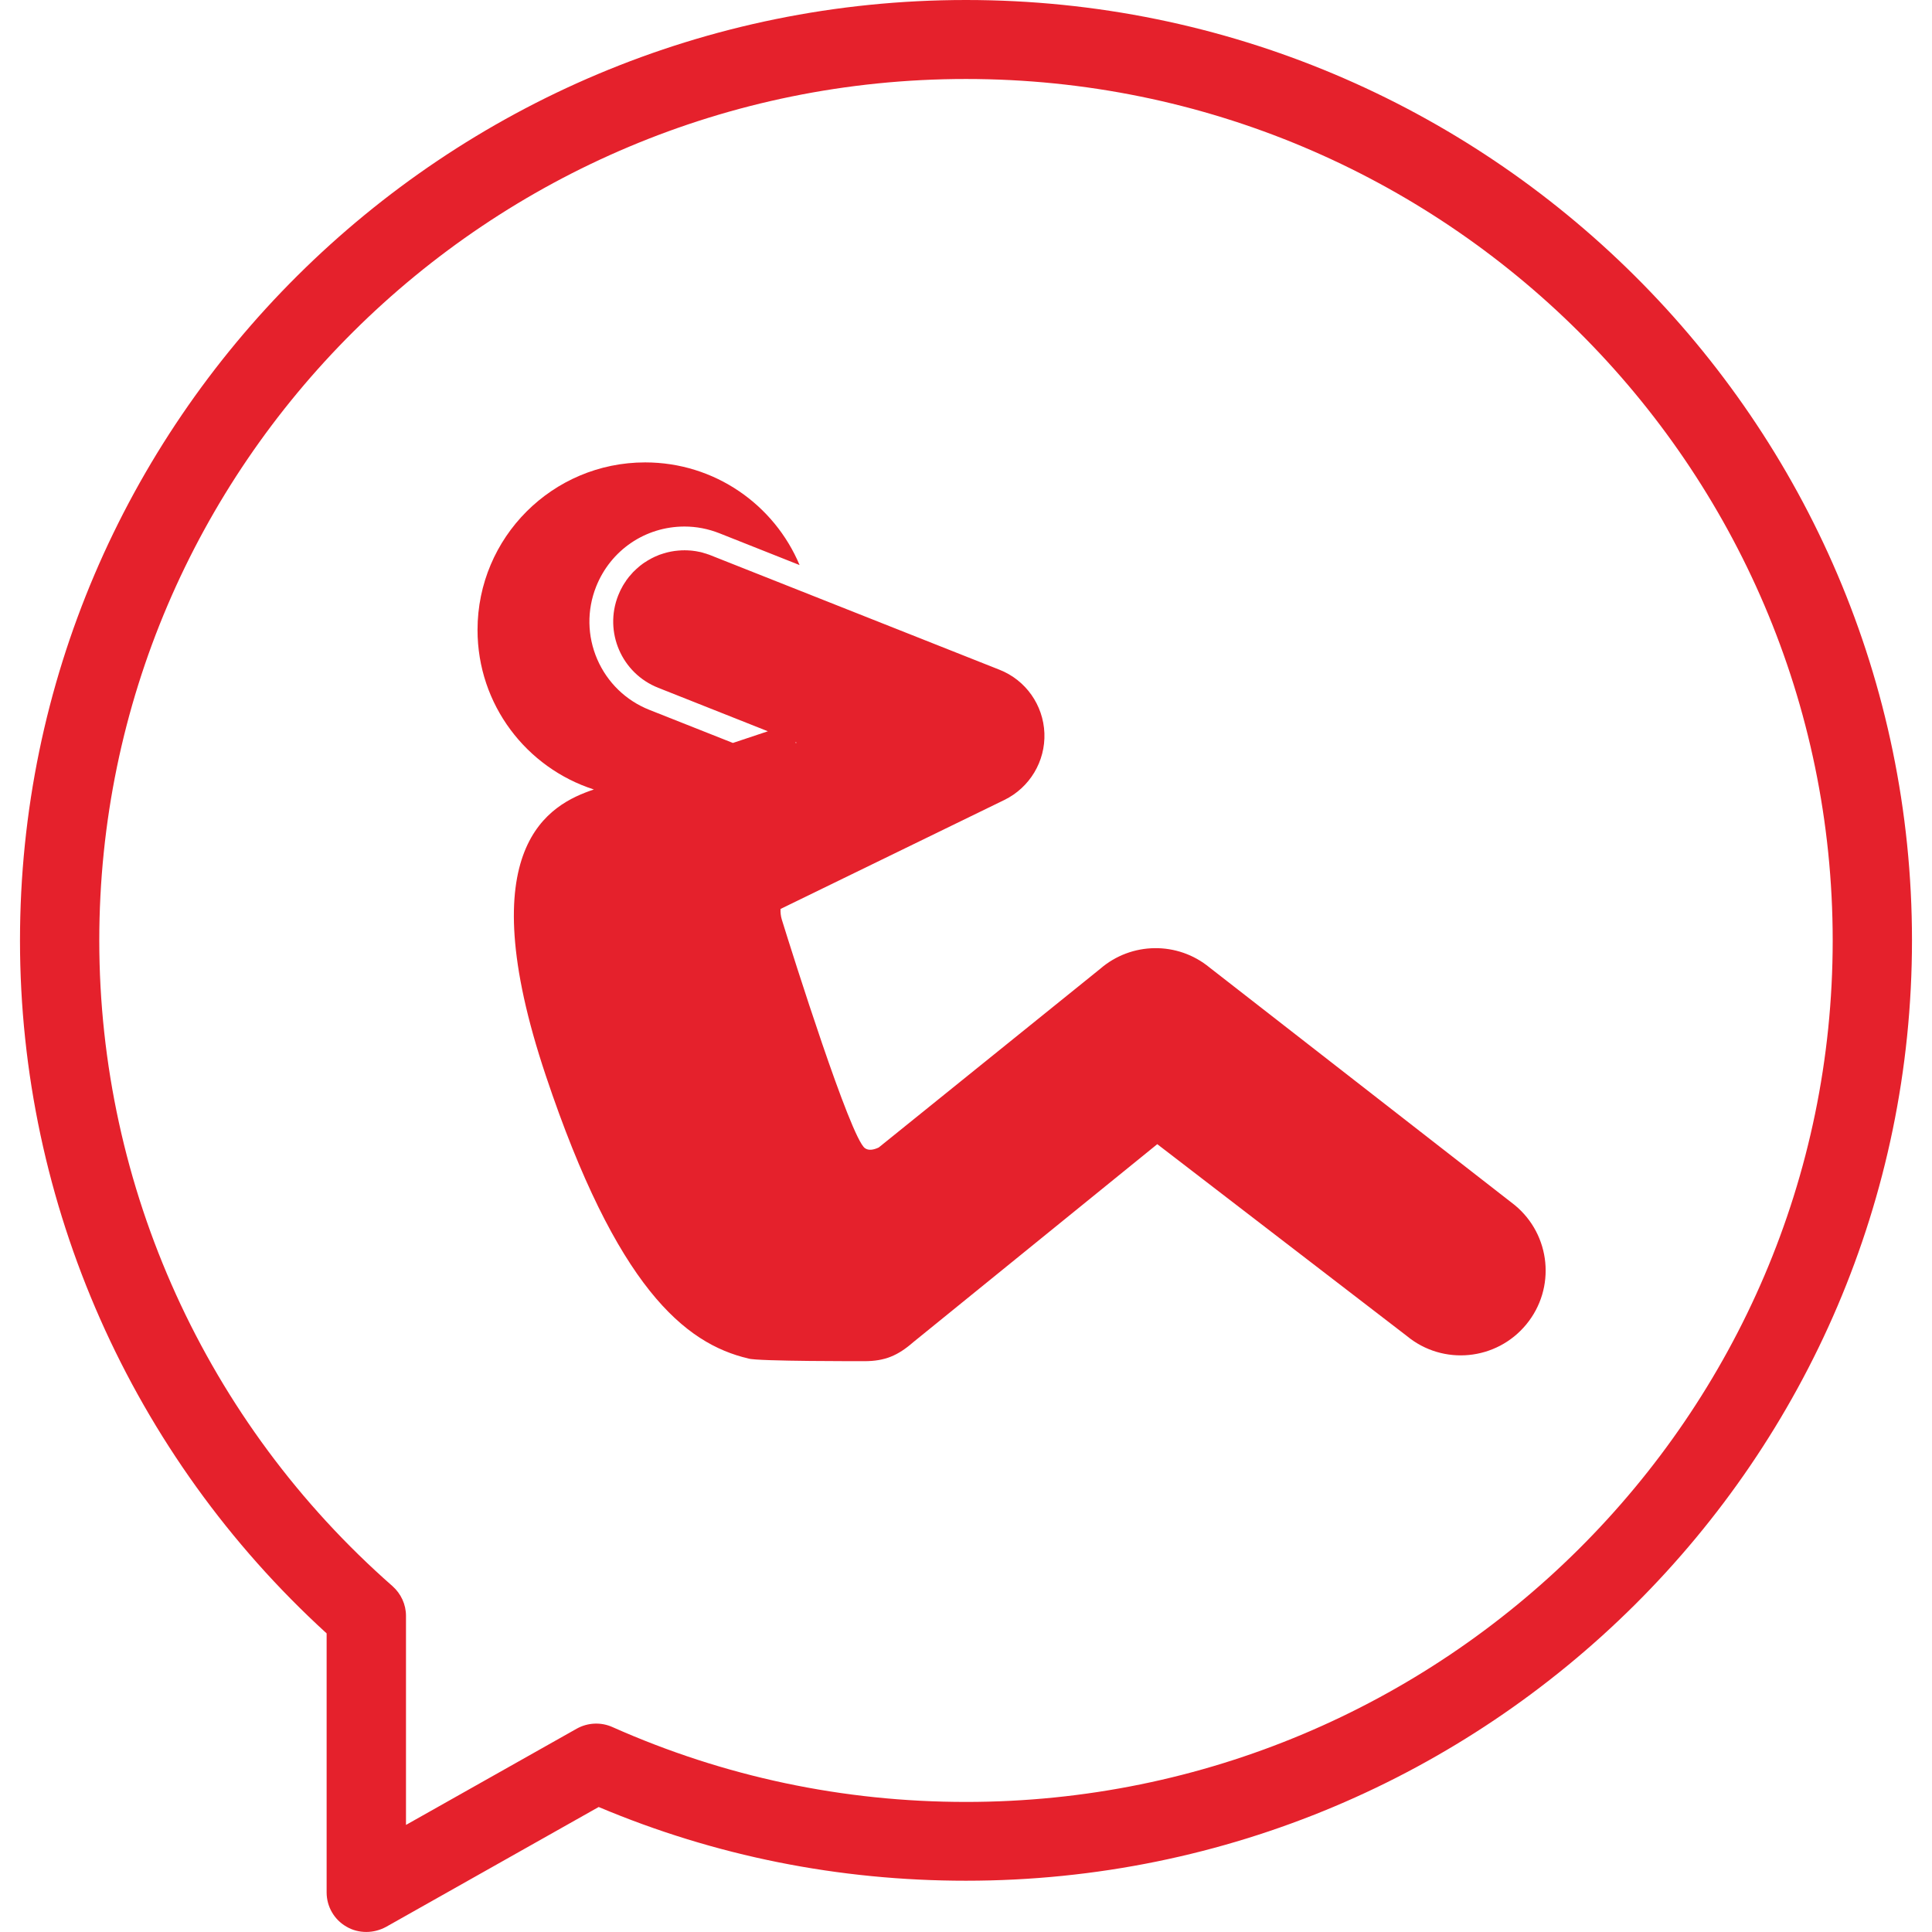
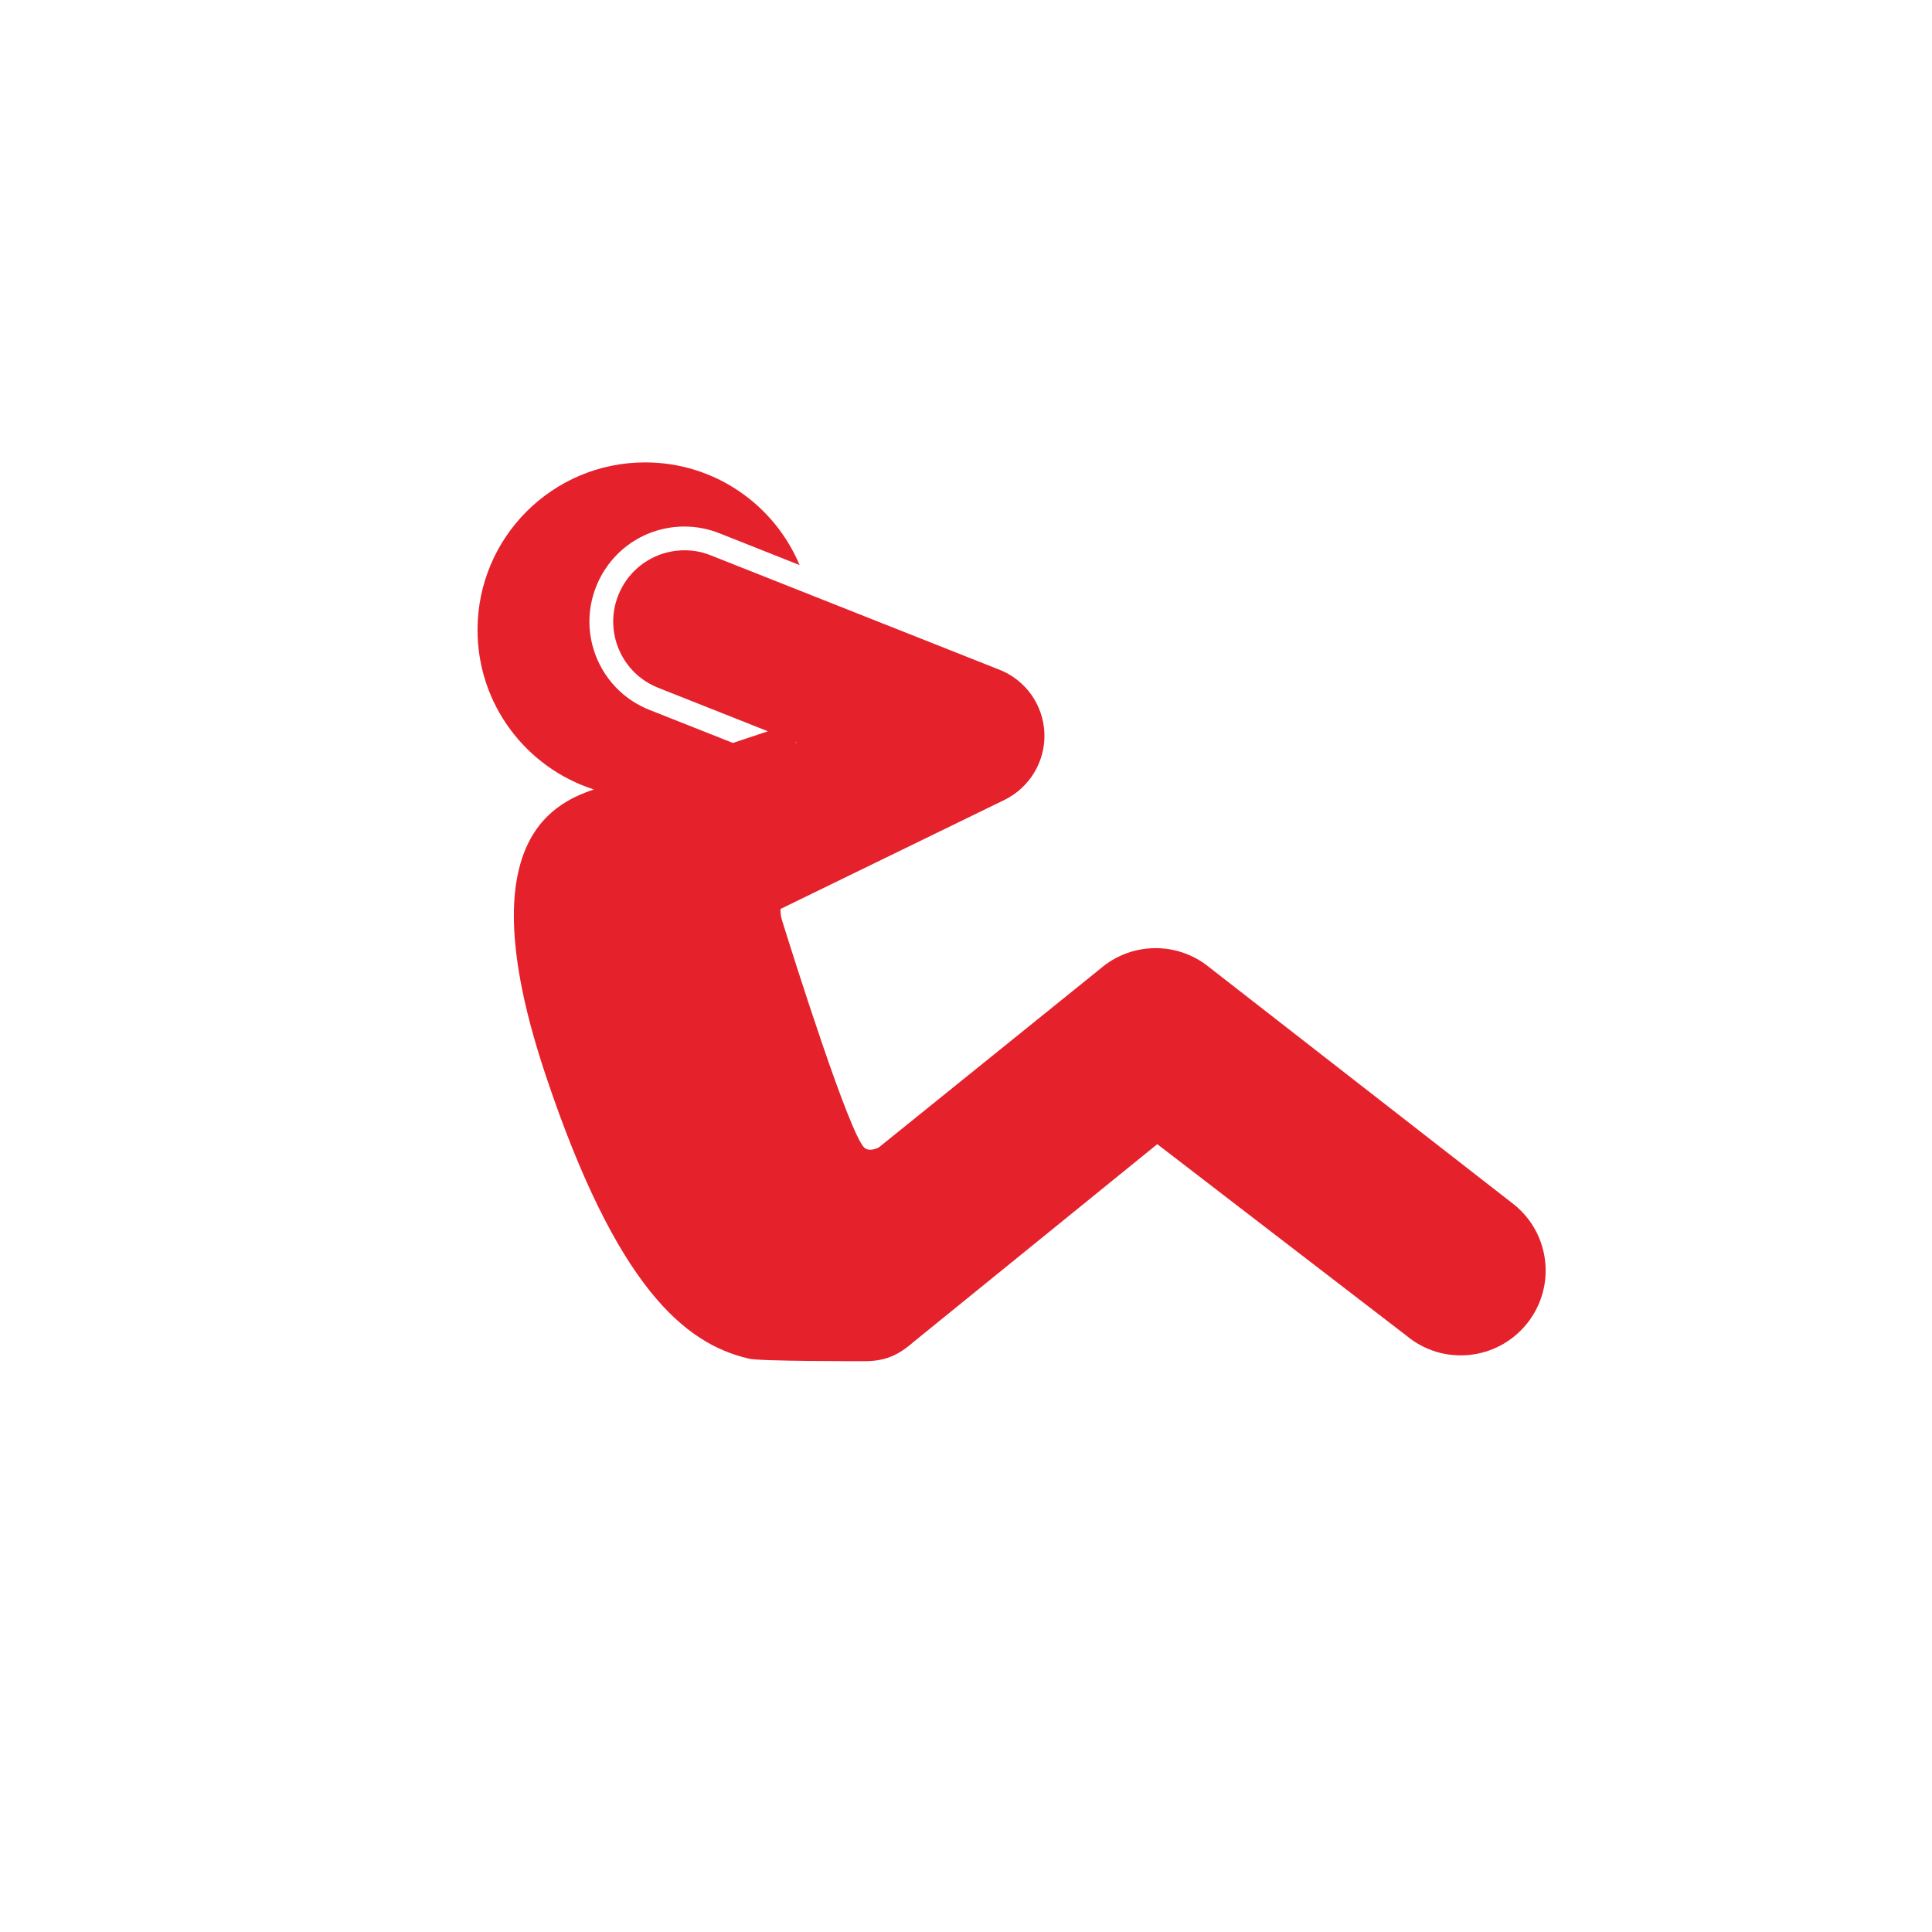
<svg xmlns="http://www.w3.org/2000/svg" version="1.1" id="Ebene_1" x="0px" y="0px" width="85.04px" height="85.04px" viewBox="0 0 85.04 85.04" enable-background="new 0 0 85.04 85.04" xml:space="preserve">
  <path fill-rule="evenodd" clip-rule="evenodd" fill="#E5212C" d="M53.244,42.589c-1.408-1.162-3.445-1.136-4.823,0.06l-9.743,7.86  c-0.232,0.108-0.448,0.144-0.608,0.028c-0.638-0.459-3.167-8.477-3.658-10.063c-0.047-0.158-0.062-0.313-0.056-0.465l9.852-4.797  c1.115-0.545,1.81-1.696,1.763-2.941c-0.048-1.239-0.823-2.338-1.979-2.792L31.28,24.442c-0.047-0.021-0.098-0.038-0.148-0.052  c-0.014-0.009-0.031-0.012-0.049-0.018c-0.033-0.011-0.066-0.02-0.097-0.028c-0.02-0.006-0.042-0.012-0.062-0.02  c-0.03-0.009-0.059-0.015-0.087-0.023c-0.021-0.003-0.042-0.009-0.066-0.012c-0.026-0.006-0.055-0.014-0.084-0.017  c-0.021-0.003-0.044-0.009-0.065-0.012c-0.028-0.005-0.056-0.008-0.084-0.011c-0.024-0.003-0.044-0.006-0.067-0.009  c-0.027-0.003-0.053-0.006-0.083-0.008c-0.023,0-0.045-0.003-0.068-0.003c-0.025-0.003-0.056-0.006-0.082-0.006  c-0.021,0-0.044,0-0.064,0c-0.016,0-0.03-0.003-0.044-0.003c-0.009,0-0.015,0.003-0.023,0.003c-0.072,0-0.139,0-0.207,0.009h-0.018  c-0.064,0.005-0.126,0.011-0.19,0.02c-0.019,0.003-0.033,0.005-0.047,0.008c-0.067,0.009-0.135,0.023-0.2,0.038  c-0.008,0-0.019,0.003-0.027,0.005c-0.059,0.012-0.117,0.032-0.179,0.049c-0.014,0.003-0.029,0.006-0.043,0.012  c-0.062,0.017-0.126,0.04-0.191,0.063c-0.01,0.006-0.019,0.009-0.03,0.015c-0.056,0.023-0.109,0.048-0.165,0.069  c-0.012,0.008-0.026,0.014-0.038,0.02c-0.062,0.026-0.12,0.06-0.179,0.095c-0.011,0.002-0.021,0.011-0.033,0.017  c-0.053,0.029-0.102,0.06-0.152,0.095c-0.011,0.005-0.021,0.014-0.036,0.02c-0.053,0.034-0.109,0.078-0.161,0.118  c-0.013,0.008-0.024,0.017-0.036,0.026c-0.044,0.037-0.092,0.077-0.135,0.118c-0.009,0.008-0.021,0.014-0.027,0.023  c-0.05,0.046-0.099,0.092-0.149,0.143c-0.006,0.012-0.02,0.023-0.03,0.035c-0.04,0.043-0.084,0.092-0.124,0.141  c-0.005,0.006-0.011,0.011-0.017,0.017c-0.044,0.055-0.084,0.109-0.126,0.167c-0.008,0.017-0.017,0.029-0.025,0.043  c-0.039,0.052-0.075,0.112-0.109,0.167c0,0.003-0.005,0.008-0.008,0.011c-0.036,0.063-0.067,0.126-0.101,0.189  c-0.009,0.015-0.017,0.032-0.023,0.046c-0.03,0.069-0.062,0.135-0.089,0.204c-0.637,1.61,0.15,3.432,1.76,4.068l4.827,1.914  c-0.406,0.135-0.941,0.313-1.539,0.514l-3.673-1.455c-1.037-0.41-1.854-1.205-2.298-2.226c-0.443-1.027-0.46-2.164-0.05-3.199  c0.638-1.604,2.163-2.646,3.891-2.646c0.525,0,1.043,0.101,1.536,0.296l3.529,1.4c-1.115-2.657-3.74-4.519-6.798-4.519  c-4.076,0-7.378,3.303-7.378,7.374c0,3.288,2.15,6.068,5.121,7.023c-1.951,0.654-5.503,2.482-2.116,12.594  c3.117,9.313,6.111,11.798,8.926,12.455c0.373,0.126,5.097,0.115,5.097,0.115c0.9,0,1.472-0.244,2.15-0.835l10.742-8.717  l10.986,8.444c1.589,1.313,3.944,1.084,5.256-0.509c1.314-1.592,1.085-3.944-0.511-5.256L53.244,42.589z M35.067,32.688l-0.039,0.02  c-0.003-0.014-0.012-0.029-0.017-0.04L35.067,32.688z" />
-   <path fill-rule="evenodd" clip-rule="evenodd" fill="#E5212C" d="M42.52,0C19.557,0,0.88,18.566,0.88,41.398  c0,11.59,4.906,22.659,13.497,30.498v11.404c0,0.62,0.333,1.196,0.866,1.501c0.271,0.163,0.577,0.237,0.882,0.237  c0.294,0,0.59-0.074,0.864-0.221l9.363-5.279c5.127,2.161,10.564,3.245,16.167,3.245c22.962,0,41.64-18.566,41.64-41.394  C84.159,18.566,65.481,0,42.52,0 M42.52,79.315c-5.405,0-10.645-1.107-15.559-3.294c-0.509-0.229-1.093-0.2-1.575,0.069  l-7.516,4.237v-9.204c0-0.502-0.22-0.973-0.593-1.306C9.074,62.617,4.37,52.26,4.37,41.398c0-20.916,17.116-37.921,38.149-37.921  c21.033,0,38.15,17.005,38.15,37.921C80.67,62.302,63.553,79.315,42.52,79.315" />
</svg>